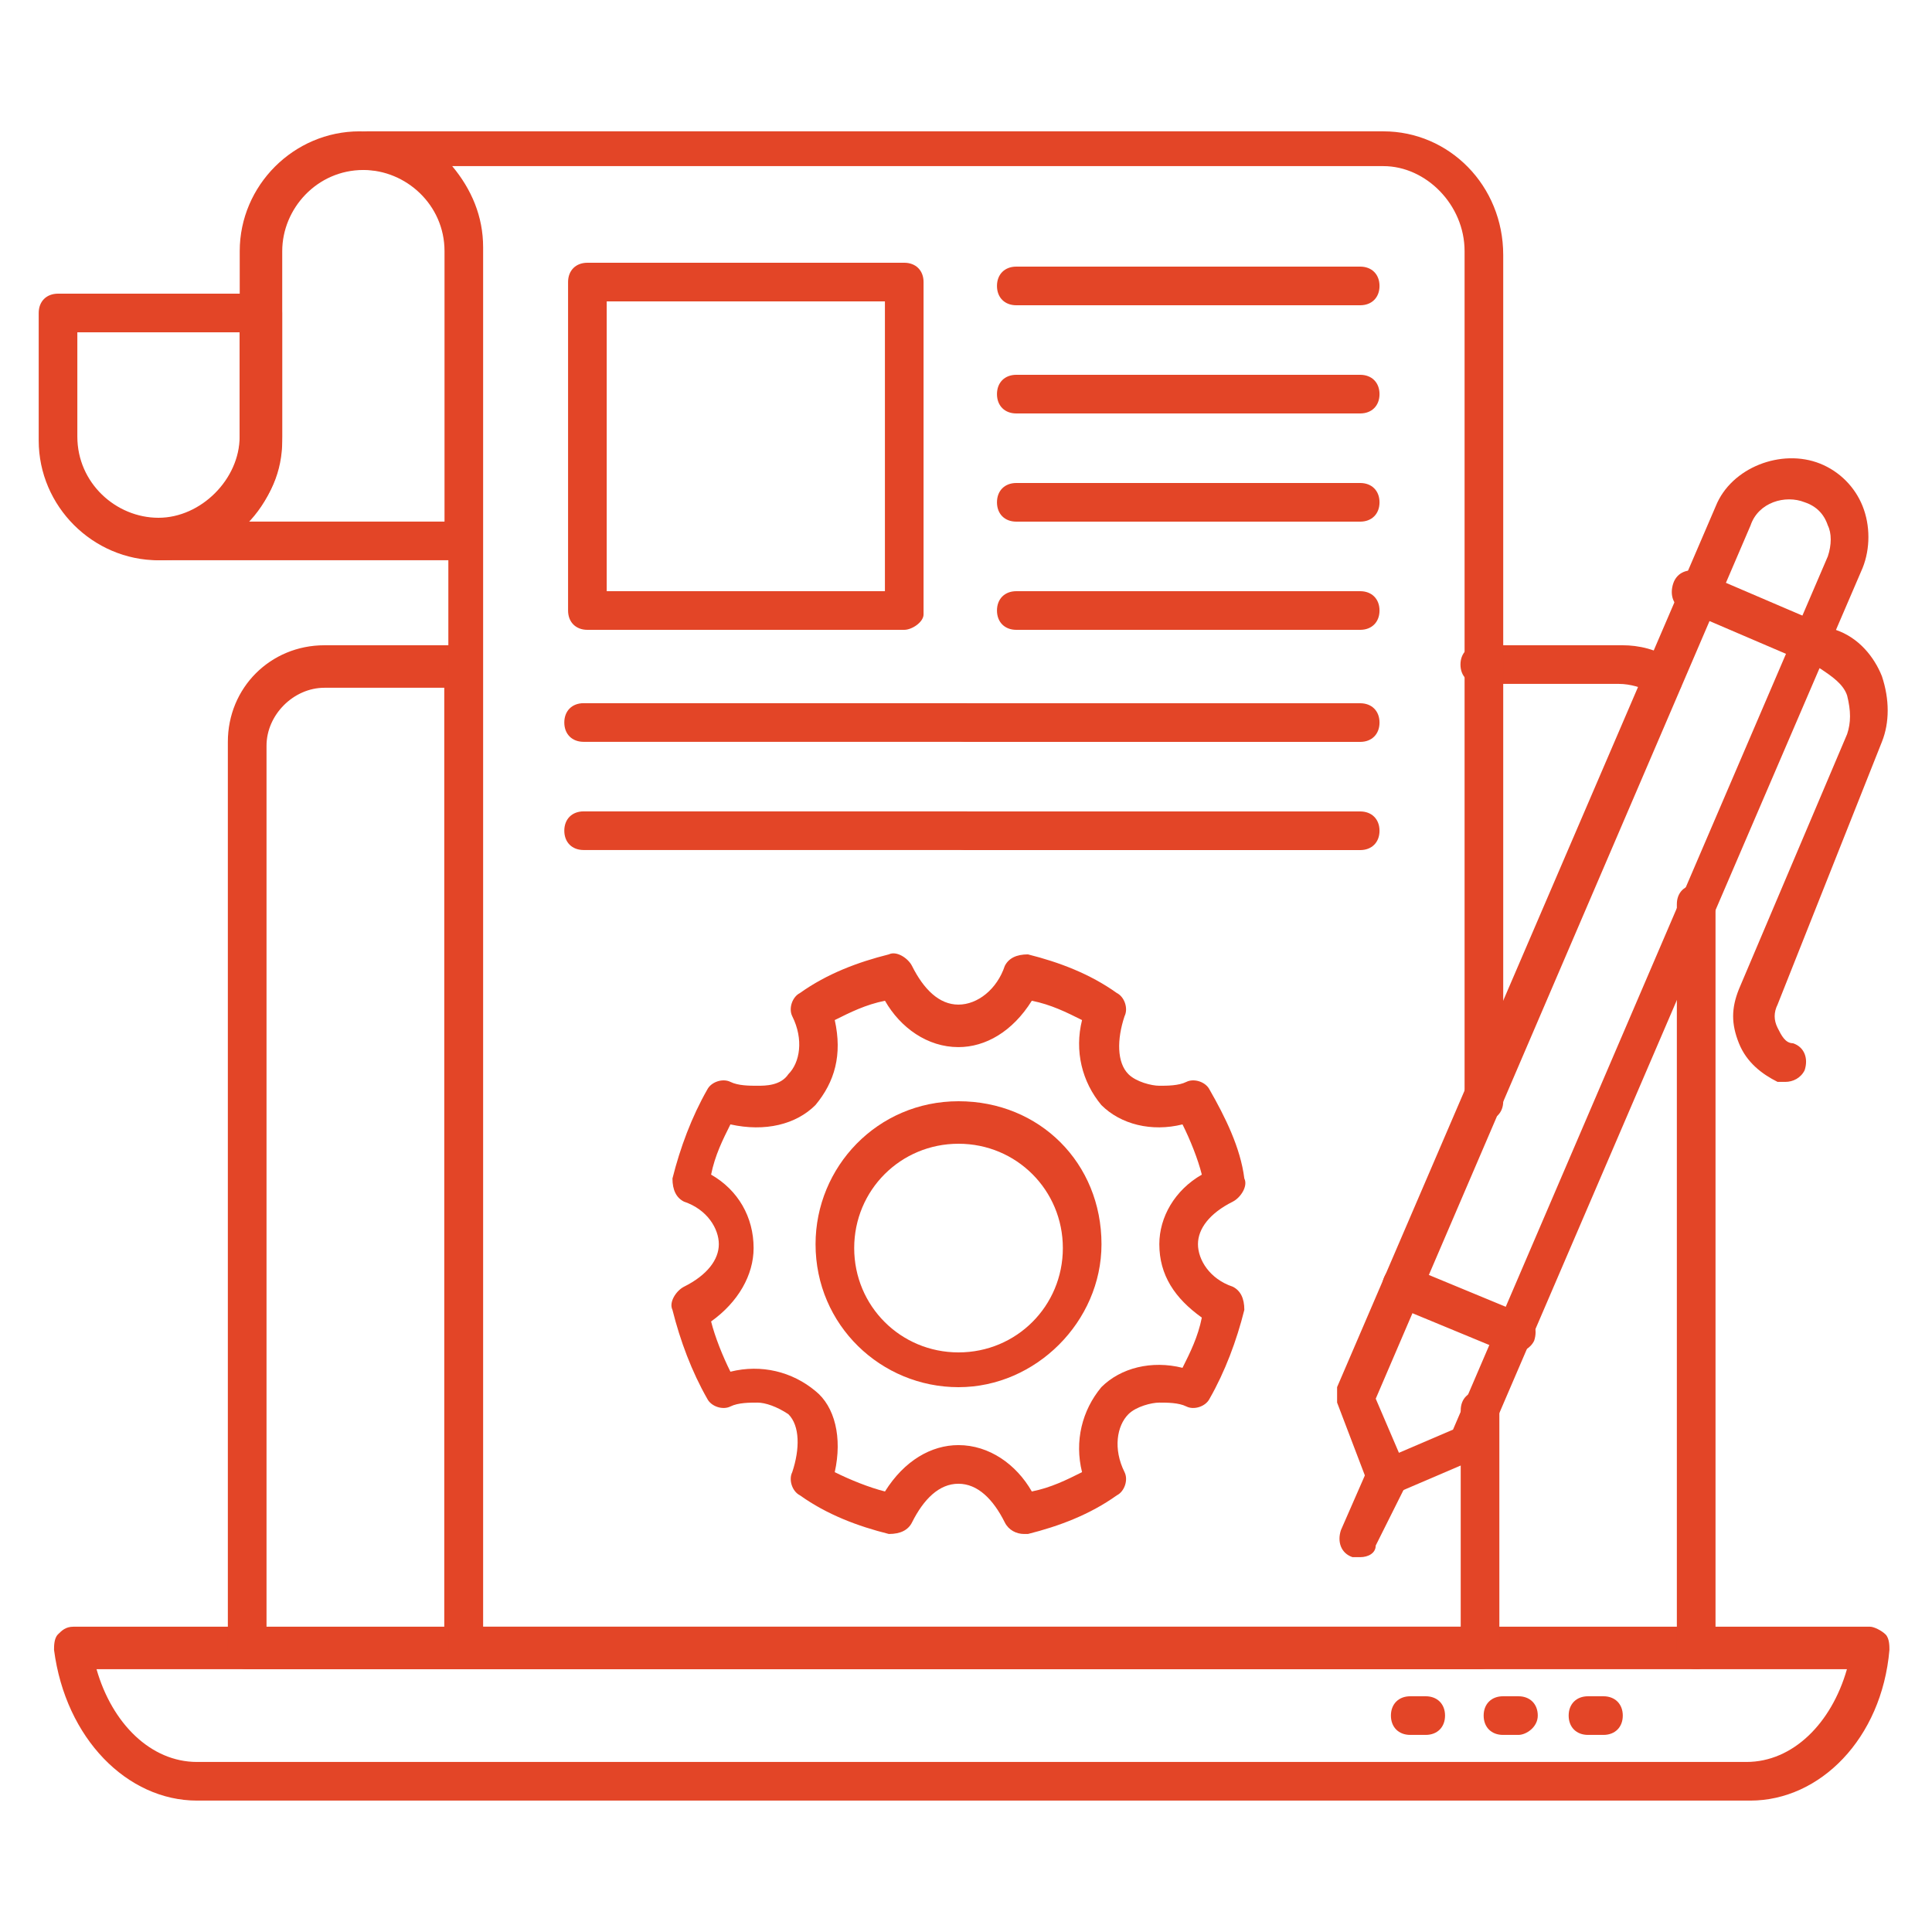
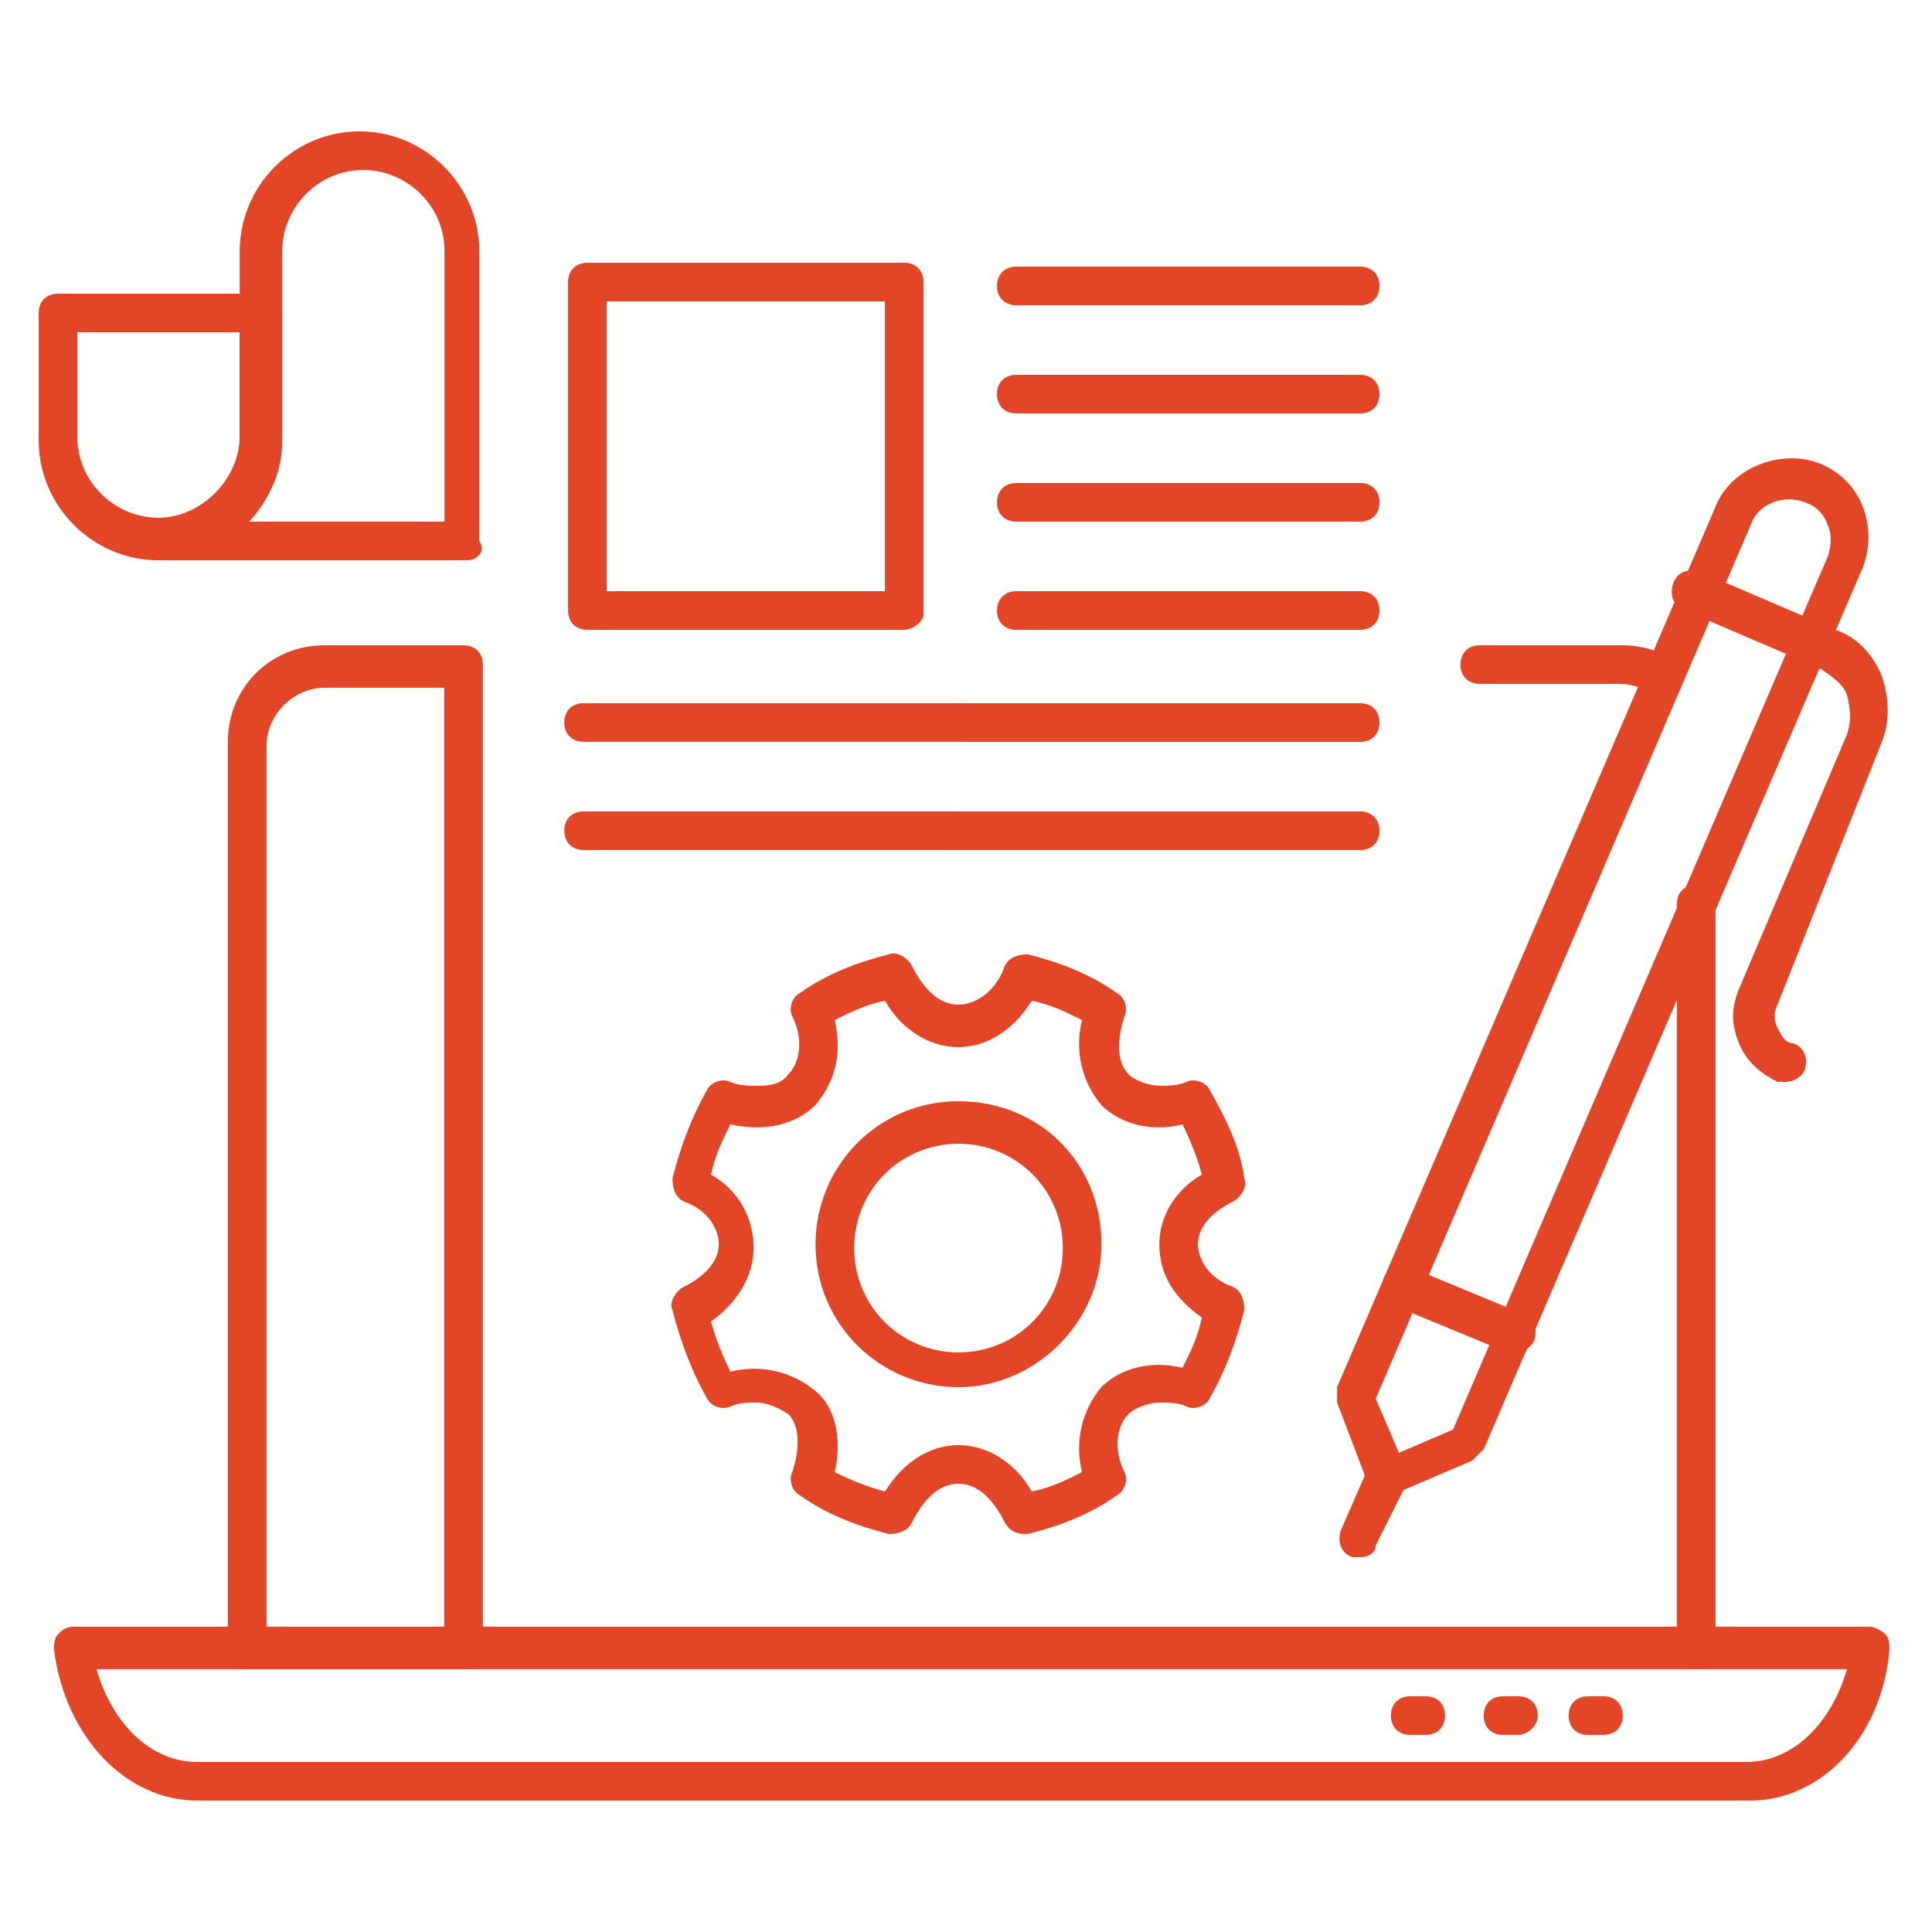
<svg xmlns="http://www.w3.org/2000/svg" width="62" height="62" viewBox="0 0 62 62" fill="none">
  <path d="M56.17 57.783H6.322C4.09 57.783 2.106 55.799 1.734 52.947C1.734 52.823 1.734 52.575 1.858 52.451C1.982 52.327 2.106 52.203 2.354 52.203H60.014C60.138 52.203 60.386 52.327 60.51 52.451C60.634 52.575 60.634 52.823 60.634 52.947C60.386 55.799 58.402 57.783 56.17 57.783ZM3.098 53.567C3.594 55.303 4.834 56.543 6.322 56.543H56.046C57.534 56.543 58.774 55.303 59.27 53.567H3.098Z" fill="#E34527" />
  <path d="M15.001 53.567H7.933C7.561 53.567 7.312 53.319 7.312 52.947V23.807C7.312 22.071 8.677 20.707 10.412 20.707H14.877C15.248 20.707 15.496 20.955 15.496 21.327V52.823C15.62 53.319 15.248 53.567 15.001 53.567ZM8.553 52.327H14.257V22.071H10.412C9.421 22.071 8.553 22.939 8.553 23.931V52.327ZM54.432 53.567C54.06 53.567 53.812 53.319 53.812 52.947V29.015C53.812 28.643 54.06 28.395 54.432 28.395C54.804 28.395 55.053 28.643 55.053 29.015V52.947C55.053 53.319 54.804 53.567 54.432 53.567ZM53.316 22.319C53.193 22.319 53.069 22.319 52.944 22.195C52.697 22.071 52.325 21.947 51.953 21.947H47.489C47.117 21.947 46.868 21.699 46.868 21.327C46.868 20.955 47.117 20.707 47.489 20.707H52.077C52.572 20.707 53.193 20.831 53.688 21.203C53.937 21.327 54.06 21.699 53.937 22.071C53.688 22.319 53.565 22.319 53.316 22.319ZM45.752 55.675H45.257C44.885 55.675 44.636 55.427 44.636 55.055C44.636 54.683 44.885 54.435 45.257 54.435H45.752C46.124 54.435 46.373 54.683 46.373 55.055C46.373 55.427 46.124 55.675 45.752 55.675ZM51.456 55.675H50.961C50.589 55.675 50.34 55.427 50.34 55.055C50.34 54.683 50.589 54.435 50.961 54.435H51.456C51.828 54.435 52.077 54.683 52.077 55.055C52.077 55.427 51.828 55.675 51.456 55.675ZM48.728 55.675H48.233C47.861 55.675 47.612 55.427 47.612 55.055C47.612 54.683 47.861 54.435 48.233 54.435H48.728C49.1 54.435 49.349 54.683 49.349 55.055C49.349 55.427 48.977 55.675 48.728 55.675Z" fill="#E34527" />
-   <path d="M47.496 53.567H15.008C14.636 53.567 14.388 53.319 14.388 52.947V8.059C14.388 6.571 13.148 5.455 11.784 5.455C11.412 5.455 11.164 5.207 11.164 4.835C11.164 4.463 11.412 4.215 11.784 4.215H44.396C46.504 4.215 48.24 5.951 48.24 8.183V35.339C48.24 35.711 47.992 35.959 47.62 35.959C47.248 35.959 47 35.711 47 35.339V8.059C47 6.571 45.76 5.331 44.396 5.331H14.512C15.132 6.075 15.504 6.943 15.504 7.935V52.203H46.876V45.259C46.876 44.887 47.124 44.639 47.496 44.639C47.868 44.639 48.116 44.887 48.116 45.259V52.823C48.116 53.319 47.868 53.567 47.496 53.567Z" fill="#E34527" />
  <path d="M15.009 17.979H5.089C4.717 17.979 4.469 17.731 4.469 17.359C4.469 16.987 4.717 16.739 5.089 16.739C6.577 16.739 7.693 15.499 7.693 14.135V8.059C7.693 5.951 9.429 4.215 11.537 4.215C13.645 4.215 15.381 5.951 15.381 8.059V17.359C15.629 17.731 15.257 17.979 15.009 17.979ZM7.941 16.739H14.265V8.059C14.265 6.571 13.025 5.455 11.661 5.455C10.173 5.455 9.057 6.695 9.057 8.059V14.135C9.057 15.127 8.685 15.995 7.941 16.739Z" fill="#E34527" />
  <path d="M5.086 17.98C2.978 17.98 1.242 16.244 1.242 14.136V10.044C1.242 9.672 1.49 9.424 1.862 9.424H8.434C8.806 9.424 9.054 9.672 9.054 10.044V14.012C9.054 16.244 7.318 17.98 5.086 17.98ZM2.482 10.664V14.012C2.482 15.5 3.722 16.616 5.086 16.616C6.45 16.616 7.69 15.376 7.69 14.012V10.664H2.482ZM29.018 20.212H18.85C18.478 20.212 18.23 19.964 18.23 19.592V9.052C18.23 8.68 18.478 8.432 18.85 8.432H29.018C29.39 8.432 29.638 8.68 29.638 9.052V19.716C29.638 19.964 29.266 20.212 29.018 20.212ZM19.47 18.972H28.398V9.672H19.47V18.972ZM43.65 9.796H32.614C32.242 9.796 31.994 9.548 31.994 9.176C31.994 8.804 32.242 8.556 32.614 8.556H43.65C44.022 8.556 44.27 8.804 44.27 9.176C44.27 9.548 44.022 9.796 43.65 9.796ZM43.65 13.268H32.614C32.242 13.268 31.994 13.02 31.994 12.648C31.994 12.276 32.242 12.028 32.614 12.028H43.65C44.022 12.028 44.27 12.276 44.27 12.648C44.27 13.02 44.022 13.268 43.65 13.268ZM43.65 16.74H32.614C32.242 16.74 31.994 16.492 31.994 16.12C31.994 15.748 32.242 15.5 32.614 15.5H43.65C44.022 15.5 44.27 15.748 44.27 16.12C44.27 16.492 44.022 16.74 43.65 16.74ZM43.65 20.212H32.614C32.242 20.212 31.994 19.964 31.994 19.592C31.994 19.22 32.242 18.972 32.614 18.972H43.65C44.022 18.972 44.27 19.22 44.27 19.592C44.27 19.964 44.022 20.212 43.65 20.212ZM43.65 23.808H31.002C30.63 23.808 30.382 23.56 30.382 23.188C30.382 22.816 30.63 22.568 31.002 22.568H43.65C44.022 22.568 44.27 22.816 44.27 23.188C44.27 23.56 44.022 23.808 43.65 23.808ZM43.65 27.28H31.002C30.63 27.28 30.382 27.032 30.382 26.66C30.382 26.288 30.754 26.04 31.002 26.04H43.65C44.022 26.04 44.27 26.288 44.27 26.66C44.27 27.032 44.022 27.28 43.65 27.28Z" fill="#E34527" />
  <path d="M31.005 23.806H18.729C18.357 23.806 18.109 23.558 18.109 23.186C18.109 22.814 18.357 22.566 18.729 22.566H31.005C31.377 22.566 31.625 22.814 31.625 23.186C31.625 23.558 31.377 23.806 31.005 23.806ZM31.005 27.278H18.729C18.357 27.278 18.109 27.03 18.109 26.658C18.109 26.286 18.357 26.038 18.729 26.038H31.005C31.377 26.038 31.625 26.286 31.625 26.658C31.625 27.03 31.377 27.278 31.005 27.278ZM44.521 47.986C44.273 47.986 44.025 47.862 43.901 47.614L42.909 45.01V44.514L55.061 16.242C55.557 15.002 57.169 14.382 58.409 14.878C59.029 15.126 59.525 15.622 59.773 16.242C60.021 16.862 60.021 17.606 59.773 18.226L47.621 46.498L47.249 46.87L44.645 47.986H44.521ZM44.149 44.886L44.893 46.622L46.629 45.878L58.657 17.854C58.781 17.482 58.781 17.11 58.657 16.862C58.533 16.49 58.285 16.242 57.913 16.118C57.293 15.87 56.425 16.118 56.177 16.862L44.149 44.886Z" fill="#E34527" />
  <path d="M43.652 49.971H43.404C43.032 49.847 42.908 49.475 43.032 49.103L43.9 47.119C44.024 46.747 44.396 46.623 44.768 46.747C45.14 46.871 45.264 47.243 45.14 47.615L44.148 49.599C44.148 49.847 43.9 49.971 43.652 49.971ZM57.292 34.719H57.044C56.548 34.471 56.052 34.099 55.804 33.479C55.556 32.859 55.556 32.363 55.804 31.743L59.276 23.559C59.4 23.187 59.4 22.815 59.276 22.319C59.152 21.947 58.78 21.699 58.408 21.451L54.068 19.591C53.696 19.467 53.572 19.095 53.696 18.723C53.82 18.351 54.192 18.227 54.564 18.351L58.904 20.211C59.648 20.459 60.144 21.079 60.392 21.699C60.64 22.443 60.64 23.187 60.392 23.807L57.044 32.239C56.92 32.487 56.92 32.735 57.044 32.983C57.168 33.231 57.292 33.479 57.54 33.479C57.912 33.603 58.036 33.975 57.912 34.347C57.788 34.595 57.54 34.719 57.292 34.719ZM48.612 43.399H48.364L44.768 41.911C44.396 41.787 44.272 41.415 44.396 41.043C44.52 40.671 44.892 40.547 45.264 40.671L48.86 42.159C49.232 42.283 49.356 42.655 49.232 43.027C49.108 43.275 48.86 43.399 48.612 43.399ZM32.864 49.227C32.616 49.227 32.368 49.103 32.244 48.855C31.872 48.111 31.376 47.615 30.756 47.615C30.136 47.615 29.64 48.111 29.268 48.855C29.144 49.103 28.896 49.227 28.524 49.227C27.532 48.979 26.54 48.607 25.672 47.987C25.424 47.863 25.3 47.491 25.424 47.243C25.672 46.499 25.672 45.755 25.3 45.383C24.928 45.135 24.556 45.011 24.308 45.011C24.06 45.011 23.688 45.011 23.44 45.135C23.192 45.259 22.82 45.135 22.696 44.887C22.2 44.019 21.828 43.027 21.58 42.035C21.456 41.787 21.704 41.415 21.952 41.291C22.696 40.919 23.068 40.423 23.068 39.927C23.068 39.431 22.696 38.811 21.952 38.563C21.704 38.439 21.58 38.191 21.58 37.819C21.828 36.827 22.2 35.835 22.696 34.967C22.82 34.719 23.192 34.595 23.44 34.719C23.688 34.843 24.06 34.843 24.308 34.843C24.556 34.843 25.052 34.843 25.3 34.471C25.672 34.099 25.796 33.355 25.424 32.611C25.3 32.363 25.424 31.991 25.672 31.867C26.54 31.247 27.532 30.875 28.524 30.627C28.772 30.503 29.144 30.751 29.268 30.999C29.64 31.743 30.136 32.239 30.756 32.239C31.376 32.239 31.996 31.743 32.244 30.999C32.368 30.751 32.616 30.627 32.988 30.627C33.98 30.875 34.972 31.247 35.84 31.867C36.088 31.991 36.212 32.363 36.088 32.611C35.84 33.355 35.84 34.099 36.212 34.471C36.46 34.719 36.956 34.843 37.204 34.843C37.452 34.843 37.824 34.843 38.072 34.719C38.32 34.595 38.692 34.719 38.816 34.967C39.312 35.835 39.808 36.827 39.932 37.819C40.056 38.067 39.808 38.439 39.56 38.563C38.816 38.935 38.444 39.431 38.444 39.927C38.444 40.423 38.816 41.043 39.56 41.291C39.808 41.415 39.932 41.663 39.932 42.035C39.684 43.027 39.312 44.019 38.816 44.887C38.692 45.135 38.32 45.259 38.072 45.135C37.824 45.011 37.452 45.011 37.204 45.011C36.956 45.011 36.46 45.135 36.212 45.383C35.84 45.755 35.716 46.499 36.088 47.243C36.212 47.491 36.088 47.863 35.84 47.987C34.972 48.607 33.98 48.979 32.988 49.227H32.864ZM26.788 47.243C27.284 47.491 27.904 47.739 28.4 47.863C29.02 46.871 29.888 46.375 30.756 46.375C31.748 46.375 32.616 46.995 33.112 47.863C33.732 47.739 34.228 47.491 34.724 47.243C34.476 46.251 34.724 45.259 35.344 44.515C35.964 43.895 36.956 43.647 37.948 43.895C38.196 43.399 38.444 42.903 38.568 42.283C37.7 41.663 37.204 40.919 37.204 39.927C37.204 39.059 37.7 38.191 38.568 37.695C38.444 37.199 38.196 36.579 37.948 36.083C36.956 36.331 35.964 36.083 35.344 35.463C34.724 34.719 34.476 33.727 34.724 32.735C34.228 32.487 33.732 32.239 33.112 32.115C32.492 33.107 31.624 33.603 30.756 33.603C29.764 33.603 28.896 32.983 28.4 32.115C27.78 32.239 27.284 32.487 26.788 32.735C27.036 33.851 26.788 34.719 26.168 35.463C25.548 36.083 24.556 36.331 23.44 36.083C23.192 36.579 22.944 37.075 22.82 37.695C23.688 38.191 24.184 39.059 24.184 40.051C24.184 40.919 23.688 41.787 22.82 42.407C22.944 42.903 23.192 43.523 23.44 44.019C24.432 43.771 25.424 44.019 26.168 44.639C26.788 45.135 27.036 46.127 26.788 47.243Z" fill="#E34527" />
  <path d="M30.76 44.516C28.28 44.516 26.172 42.532 26.172 39.928C26.172 37.448 28.156 35.34 30.76 35.34C33.364 35.34 35.348 37.324 35.348 39.928C35.348 42.408 33.24 44.516 30.76 44.516ZM30.76 36.704C28.9 36.704 27.412 38.192 27.412 40.052C27.412 41.912 28.9 43.4 30.76 43.4C32.62 43.4 34.108 41.912 34.108 40.052C34.108 38.192 32.62 36.704 30.76 36.704Z" fill="#E34527" />
</svg>